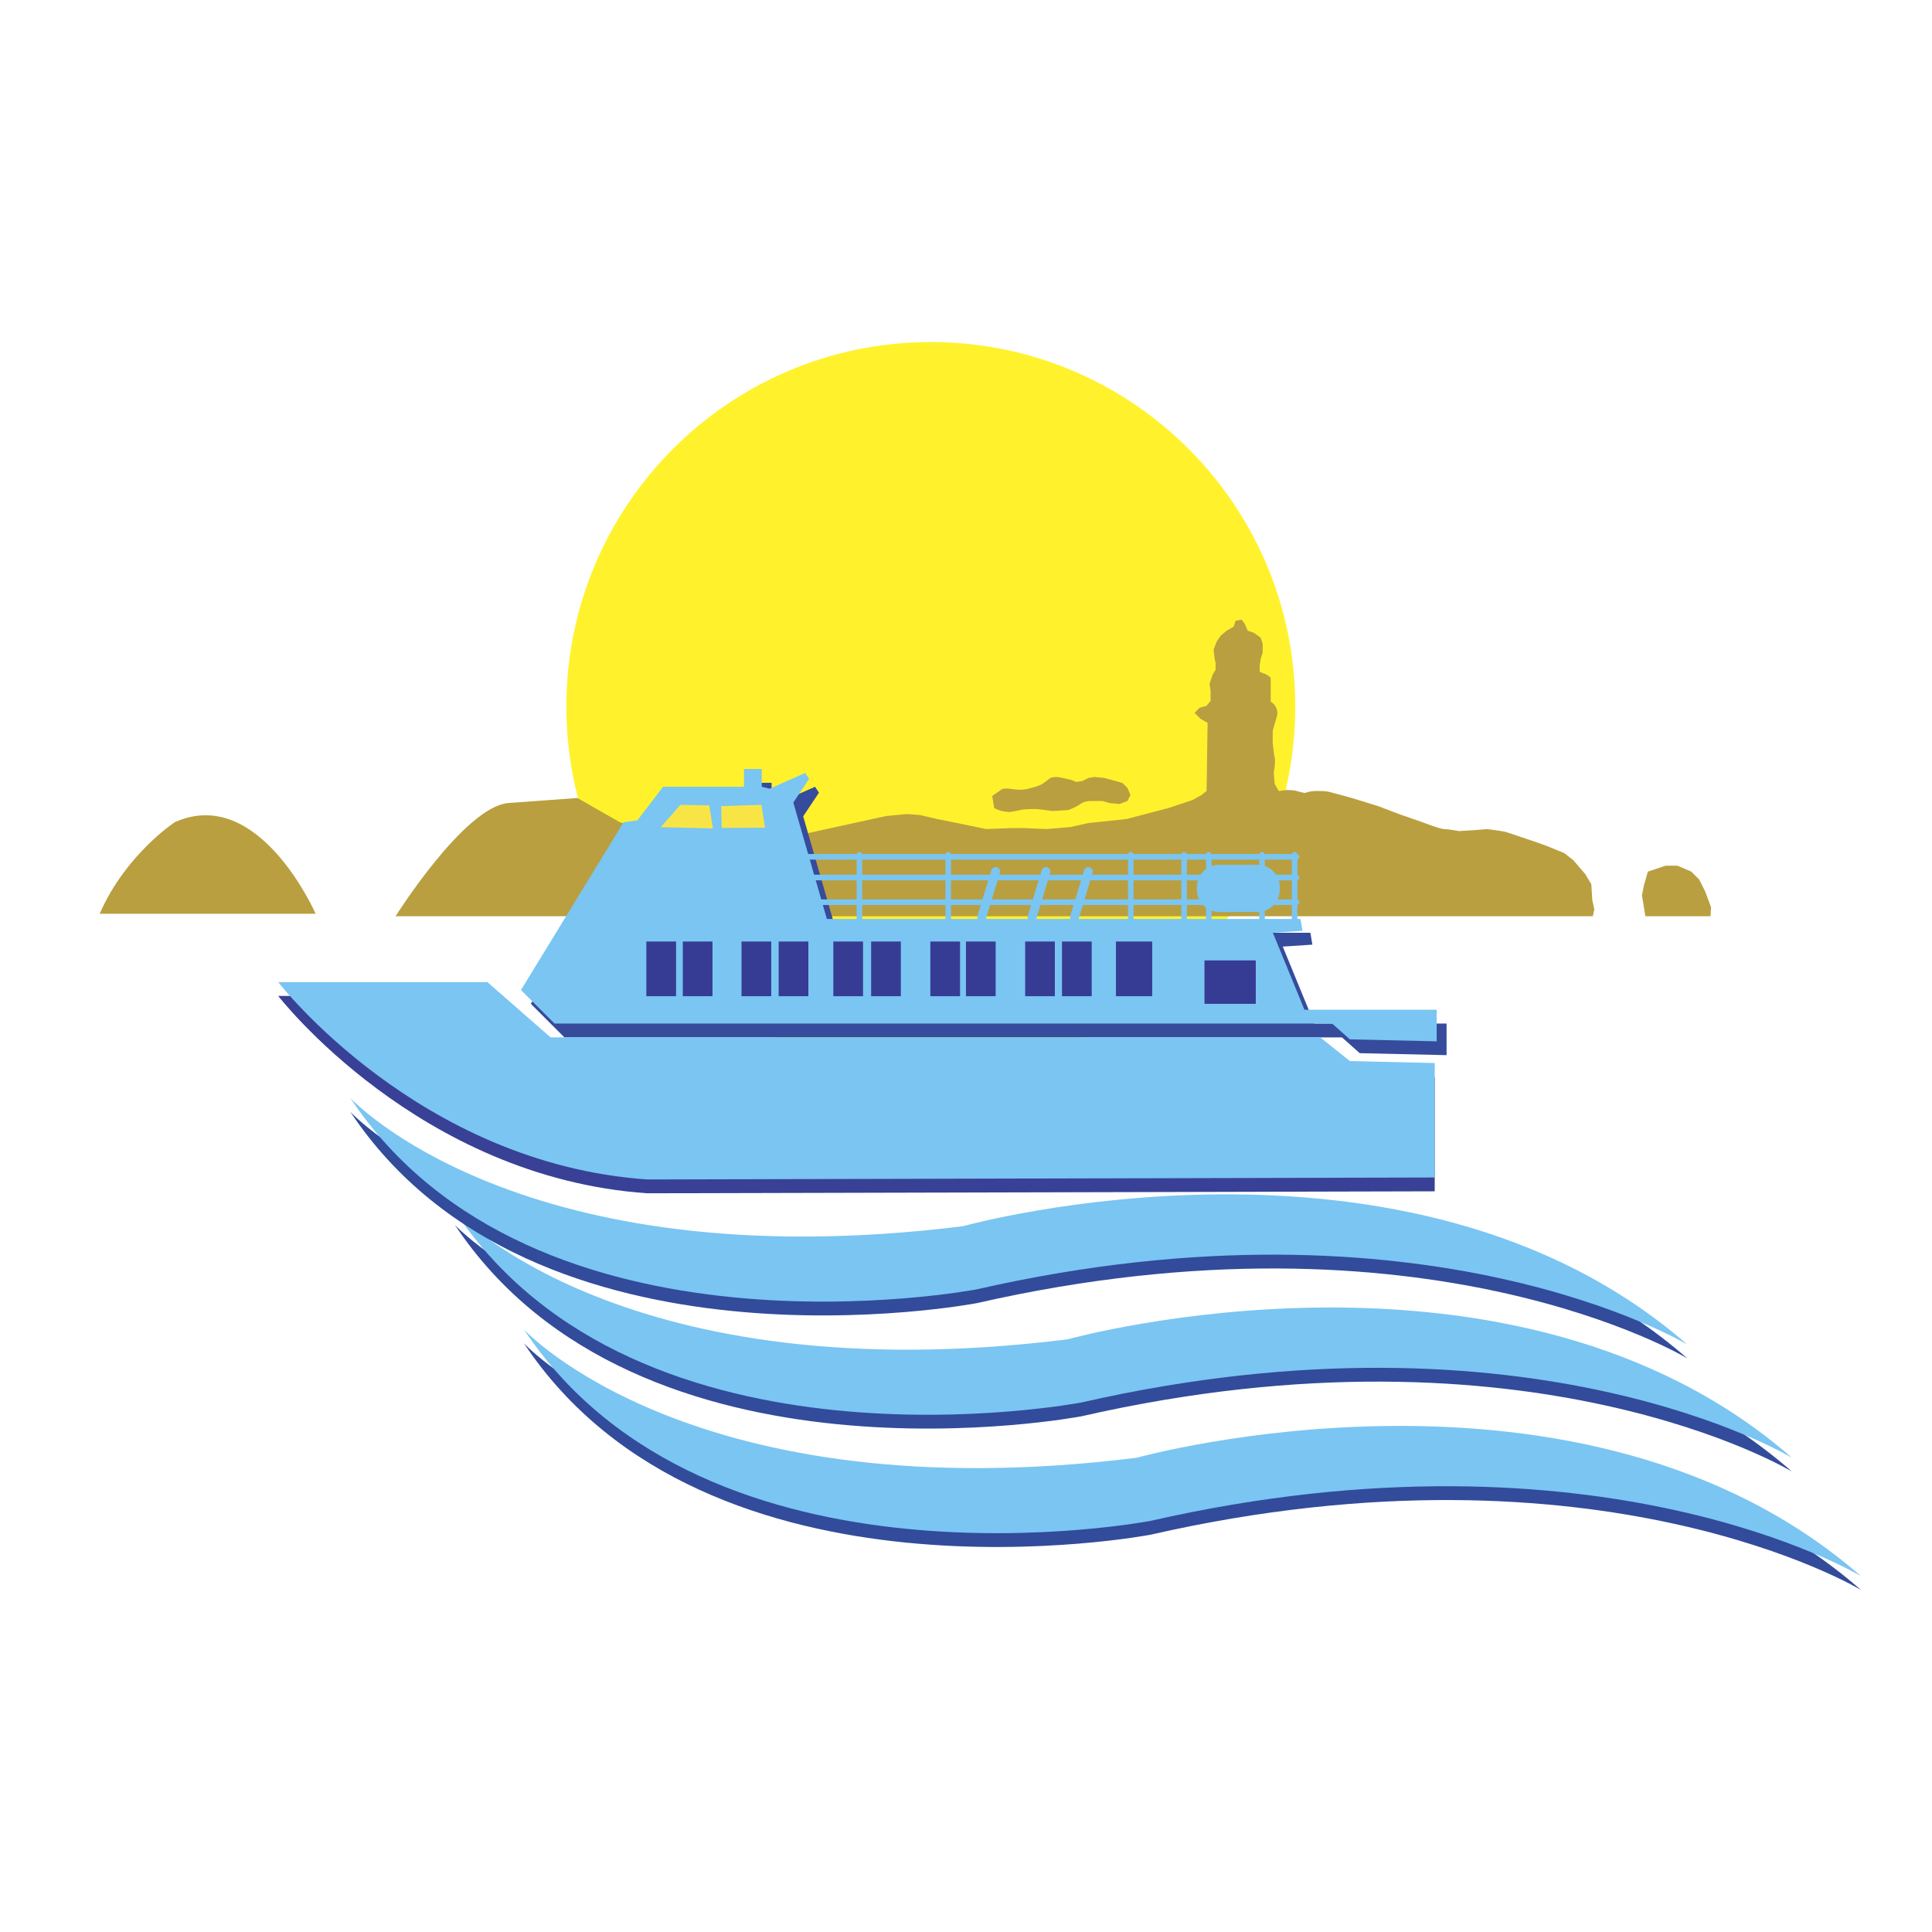
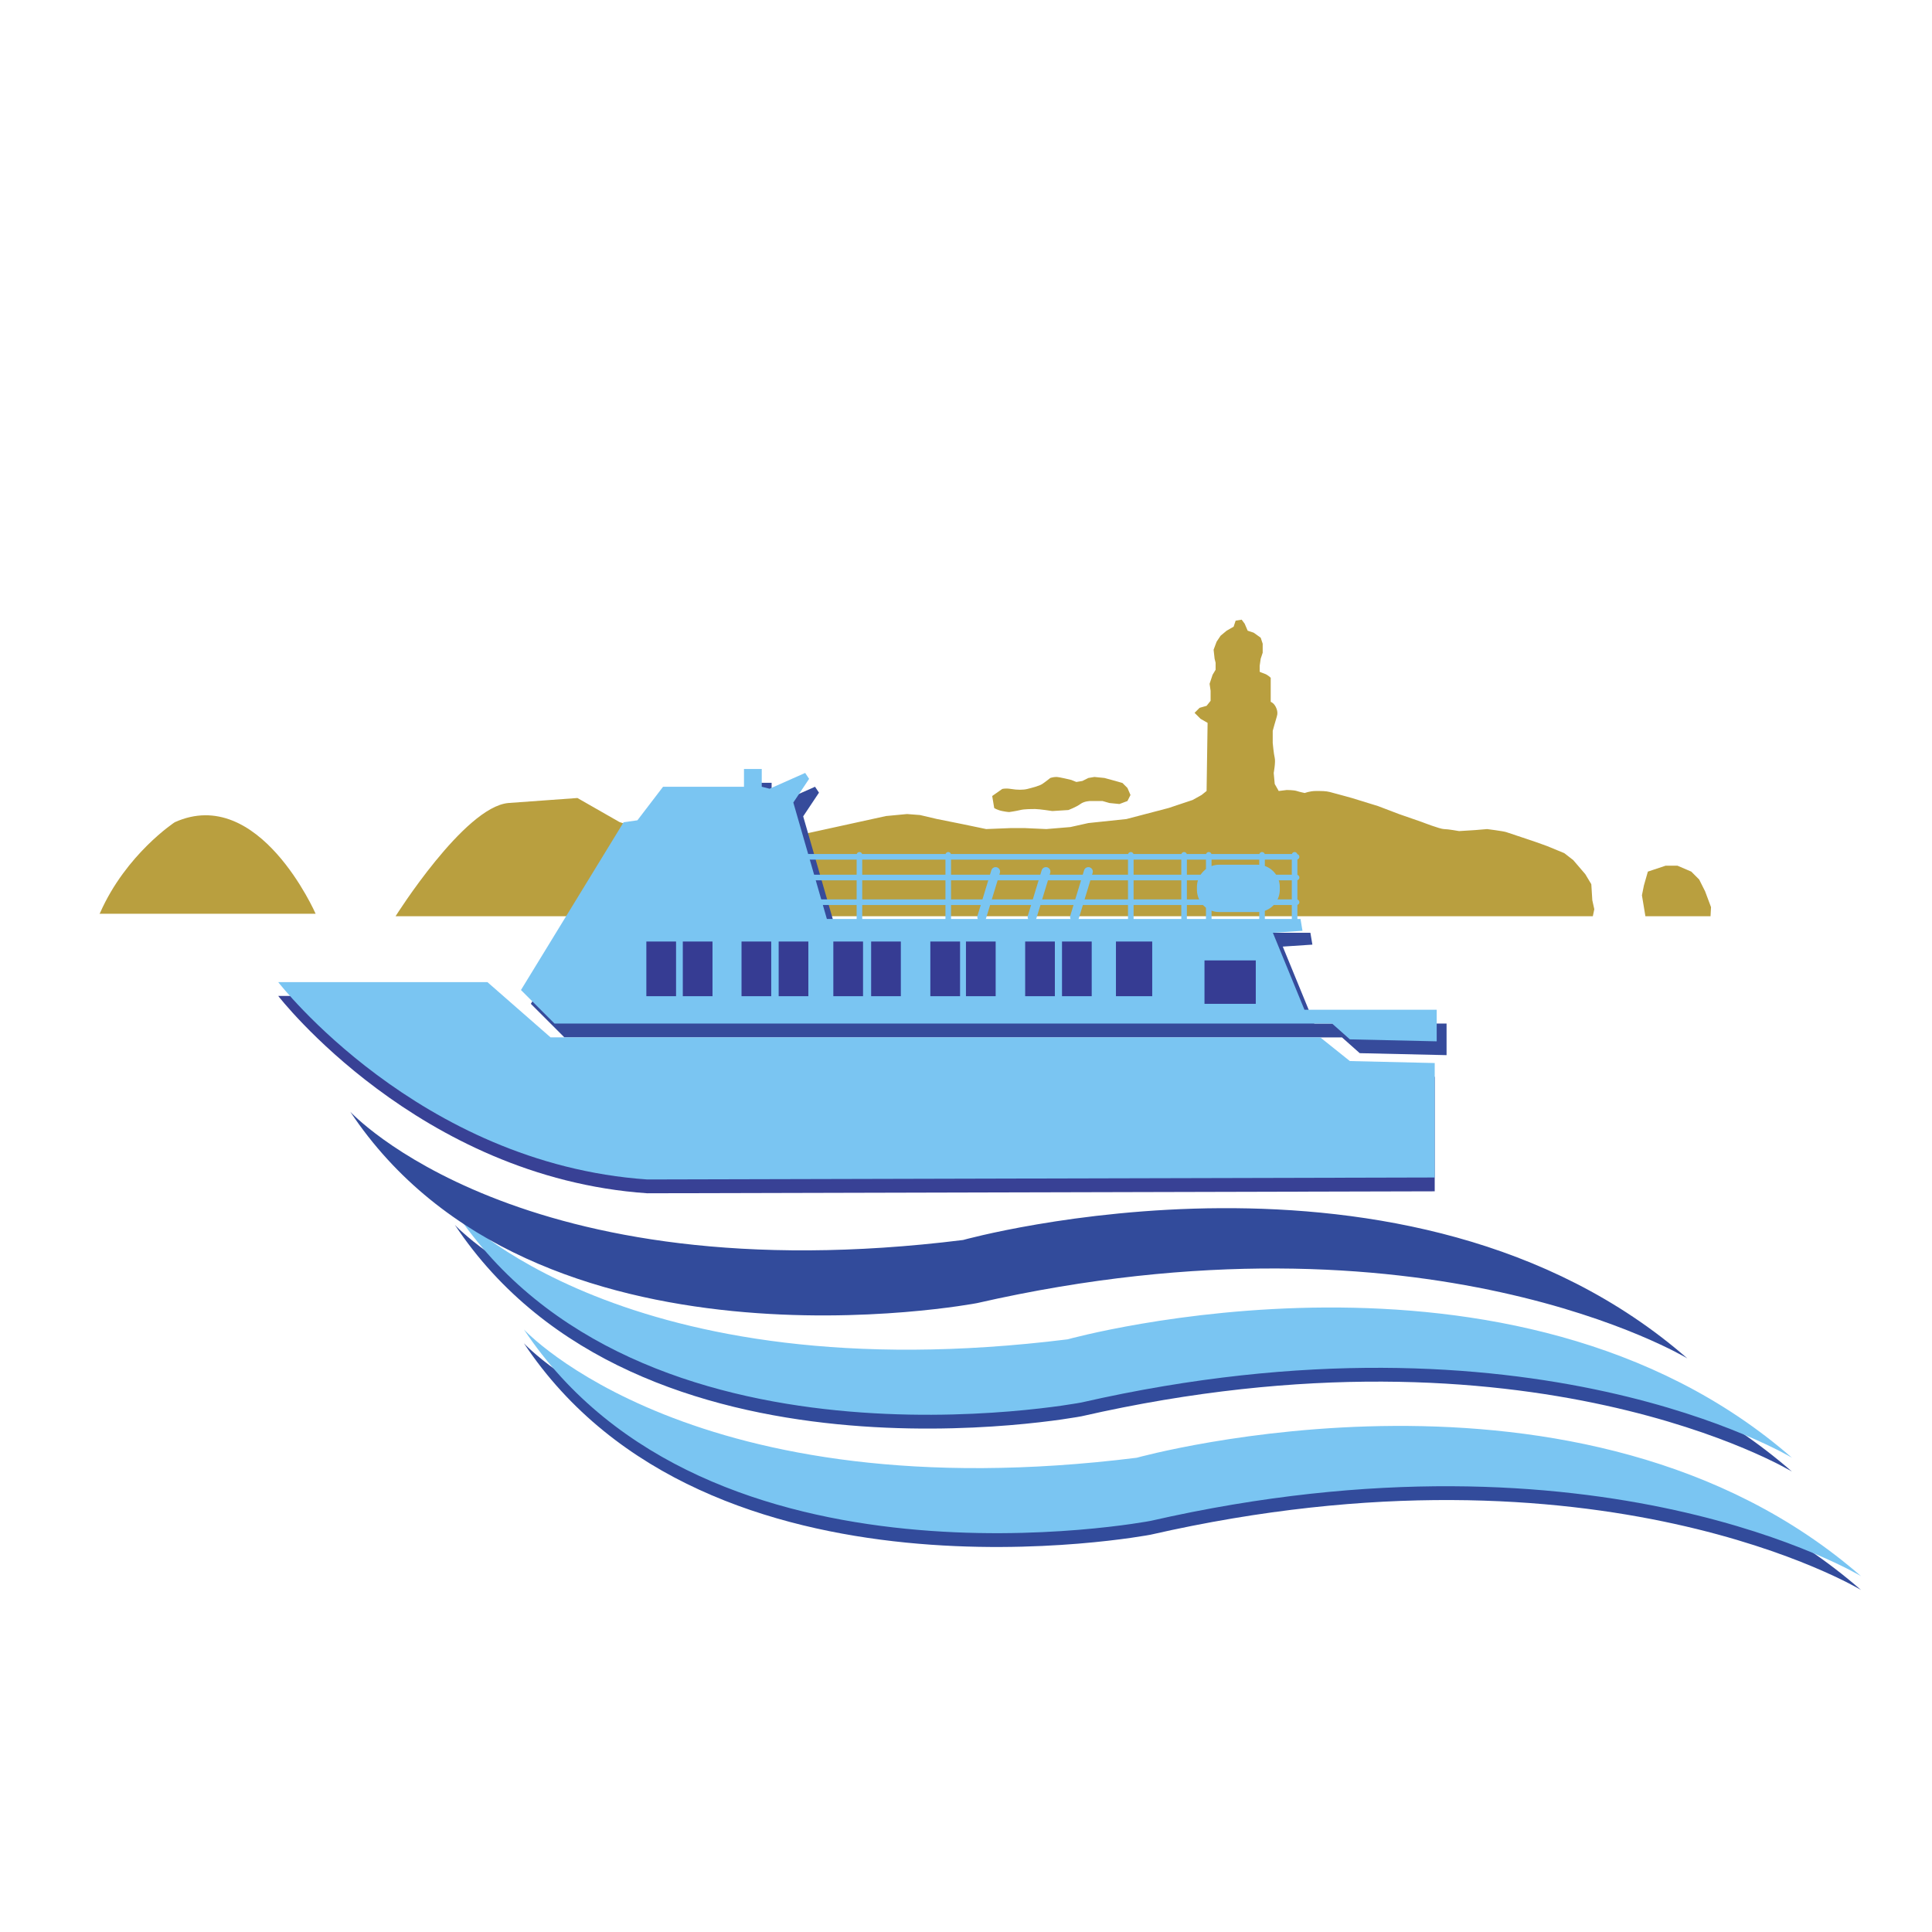
<svg xmlns="http://www.w3.org/2000/svg" width="2500" height="2500" viewBox="0 0 192.756 192.756">
  <path fill-rule="evenodd" clip-rule="evenodd" fill="#fff" d="M0 0h192.756v192.756H0V0z" />
  <path d="M52.272 134.019s16.836 18.312 61.138 12.799c0 0 44.5-12.404 72.264 11.814 0 0-25.992-15.752-70.885-5.514 0 0-44.206 8.467-62.517-19.099z" fill-rule="evenodd" clip-rule="evenodd" fill="#324b9b" />
  <path d="M52.272 132.641s16.836 18.312 61.138 12.799c0 0 44.5-12.405 72.264 11.814 0 0-25.992-15.753-70.885-5.514 0 0-44.206 8.467-62.517-19.099z" fill-rule="evenodd" clip-rule="evenodd" fill="#7ac5f2" />
  <path d="M45.38 122.205s16.836 18.312 61.139 12.799c0 0 44.498-12.405 72.262 11.813 0 0-25.99-15.752-70.885-5.513 0 .001-44.204 8.467-62.516-19.099z" fill-rule="evenodd" clip-rule="evenodd" fill="#324b9b" />
  <path d="M45.38 120.827s16.836 18.312 61.139 12.798c0 0 44.498-12.404 72.262 11.814 0 0-25.99-15.752-70.885-5.513 0 .001-44.204 8.468-62.516-19.099z" fill-rule="evenodd" clip-rule="evenodd" fill="#7ac5f2" />
  <path d="M34.945 110.916s16.835 18.312 61.139 12.799c0 0 44.5-12.404 72.262 11.813 0 0-25.99-15.752-70.883-5.513 0 .001-44.207 8.467-62.518-19.099z" fill-rule="evenodd" clip-rule="evenodd" fill="#324b9b" />
-   <path d="M34.945 109.538s16.835 18.312 61.139 12.799c0 0 44.5-12.405 72.262 11.813 0 0-25.99-15.752-70.883-5.513 0 .001-44.207 8.467-62.518-19.099z" fill-rule="evenodd" clip-rule="evenodd" fill="#7ac5f2" />
  <path d="M9.986 91.075l-.061.09H31.49s-5.647-12.915-14.057-9.13c.001 0-4.865 3.183-7.447 9.04zM164.162 91.412h6.498l.049-.908-.59-1.575-.592-1.181-.787-.788-1.379-.591h-1.181l-1.772.591-.394 1.378-.198.985.346 2.089z" fill-rule="evenodd" clip-rule="evenodd" fill="#b99f3f" />
-   <path d="M129.229 70.486c0 20.082-16.279 36.361-36.361 36.361-20.083 0-36.361-16.279-36.361-36.361 0-20.082 16.279-36.361 36.361-36.361 20.081 0 36.361 16.279 36.361 36.361z" fill-rule="evenodd" clip-rule="evenodd" fill="#fff22d" />
  <path d="M79.851 91.412H39.467s6.847-10.896 11.245-11.295l6.897-.5 4.198 2.399 2.699.899s2.899.9 3.399.9h7.297l2.699-.1 10.496-2.299 2.099-.199 1.3.1 1.699.399 2.499.5 2.399.5 2.498-.1h1.301l2.199.1 2.398-.2 1.799-.4 3.799-.4 4.199-1.1 2.398-.8.898-.5.5-.4.1-6.797-.699-.4-.6-.599.5-.5.699-.2.4-.5v-1l-.1-.7.299-.899.301-.5v-.699l-.1-.4-.1-.899.299-.799.4-.6.6-.5.699-.4.199-.6.602-.1.299.399.301.7.6.2.699.5.199.6v.899l-.199.6-.1.7v.6s.199.1.5.2.6.4.6.4v2.399s.299.1.5.5c.199.4.199.7.1 1s-.4 1.399-.4 1.399v1.199s.1 1.1.201 1.5c.1.4-.102 1.5-.102 1.5l.102 1.1.398.699.801-.099s.699 0 1 .099c.299.101.799.2.799.2s.5-.2 1.1-.2 1 0 1.398.101c.4.1 2.201.6 2.201.6l2.598.8 2.1.8 2.299.799s1.799.7 2.199.7 1.498.2 1.498.2l1.602-.1 1.199-.1s1.598.2 1.898.3l1.5.5 1.197.4c.301.099 1.4.5 1.4.5l1.699.7.9.699 1.199 1.4.6 1 .1 1.599.199.9-.148.699H79.851v-.003z" fill-rule="evenodd" clip-rule="evenodd" fill="#b99f3f" />
  <path d="M98.992 79.417l1-.7s.301-.1.9 0c.6.101 1.199.101 1.598 0 .4-.1 1.201-.299 1.5-.5.301-.2.801-.6.801-.6s.299-.1.6-.1c.299 0 1.498.3 1.498.3l.5.2.6-.1.6-.299.6-.1 1 .1 1.1.299.699.201.5.499.301.7-.301.6-.799.3-1-.1-.699-.2h-1.199s-.6 0-1 .3-1.199.6-1.199.6l-1.6.101s-1.299-.2-1.699-.2-1.1 0-1.5.1c-.398.101-1.1.201-1.1.201s-.199 0-.699-.1c-.5-.101-.801-.3-.801-.3l-.201-1.202z" fill-rule="evenodd" clip-rule="evenodd" fill="#b99f3f" />
  <path d="M27.758 99.364s13.98 18.115 36.821 19.69l78.563-.196v-11.421l-8.467-.196-2.953-2.363H54.931l-6.301-5.514H27.758z" fill-rule="evenodd" clip-rule="evenodd" fill="#384195" />
  <path fill-rule="evenodd" clip-rule="evenodd" fill="#364b9b" d="M52.962 100.152l3.347 3.348h77.58l1.771 1.575 8.664.197v-3.15h-13.193l-3.149-7.68 2.954-.196-.198-1.182H83.482l-3.348-11.617 1.575-2.363-.393-.59-3.545 1.575-.787-.197V78.1h-1.772v1.772h-8.073l-2.56 3.347-1.378.197-10.239 16.736z" />
  <path d="M129.162 85.286v6.892m-3.248-6.892v6.892m-5.316-6.892v6.892m-2.461-6.892v6.892m-5.317-6.892v6.892m-18.213-6.892v6.892m-8.861-6.892v6.892m-5.808-6.695h49.422m-49.422 2.068h49.422m-49.422 2.461h49.422" fill="none" stroke="#7ac5f2" stroke-width=".558" stroke-linecap="round" stroke-miterlimit="2.613" />
  <path d="M127.686 88.764c0 1.233-1 2.233-2.232 2.233h-3.805c-1.232 0-2.232-1-2.232-2.233v-.261c0-1.232 1-2.232 2.232-2.232h3.805c1.232 0 2.232 1 2.232 2.232v.261z" fill-rule="evenodd" clip-rule="evenodd" fill="#7ac5f2" />
  <path d="M97.953 91.488l1.379-4.528m3.643 4.528l1.379-4.528m2.855 4.528l1.377-4.528" fill="none" stroke="#7ac5f2" stroke-width=".893" stroke-linecap="round" stroke-miterlimit="2.613" />
  <path d="M27.758 97.986s13.98 18.115 36.821 19.69l78.563-.197v-11.42l-8.467-.197-2.953-2.363H54.931l-6.301-5.513H27.758z" fill-rule="evenodd" clip-rule="evenodd" fill="#7ac5f2" />
  <path fill-rule="evenodd" clip-rule="evenodd" fill="#7ac5f2" d="M51.977 98.774l3.348 3.347h77.579l1.772 1.576 8.664.197v-3.151h-13.194l-3.15-7.679 2.953-.197-.195-1.181H82.498L79.15 80.068l1.575-2.362-.393-.591-3.545 1.575-.787-.197v-1.772h-1.773v1.772h-8.073l-2.559 3.348-1.379.196-10.239 16.737z" />
  <path fill-rule="evenodd" clip-rule="evenodd" fill="#363c93" d="M67.45 99.391h-2.964v-5.455h2.964v5.455zM71.086 99.391h-2.963v-5.455h2.963v5.455zM76.946 99.391h-2.964v-5.455h2.964v5.455zM80.65 99.391h-2.963v-5.455h2.963v5.455zM86.105 99.391h-2.963v-5.455h2.963v5.455zM89.877 99.391h-2.963v-5.455h2.963v5.455zM95.785 99.391H92.82v-5.455h2.965v5.455zM99.338 99.391h-2.964v-5.455h2.964v5.455zM105.244 99.391h-2.963v-5.455h2.963v5.455zM108.92 99.391h-2.963v-5.455h2.963v5.455zM114.957 99.391h-3.619v-5.455h3.619v5.455zM125.289 100.152h-5.117V95.82h5.117v4.332z" />
-   <path fill-rule="evenodd" clip-rule="evenodd" fill="#f8e545" d="M70.765 80.35l.362 2.303-5.202-.129 1.967-2.226 2.873.052zM71.956 80.428l.051 2.175 4.323-.027-.362-2.277-4.012.129z" />
</svg>